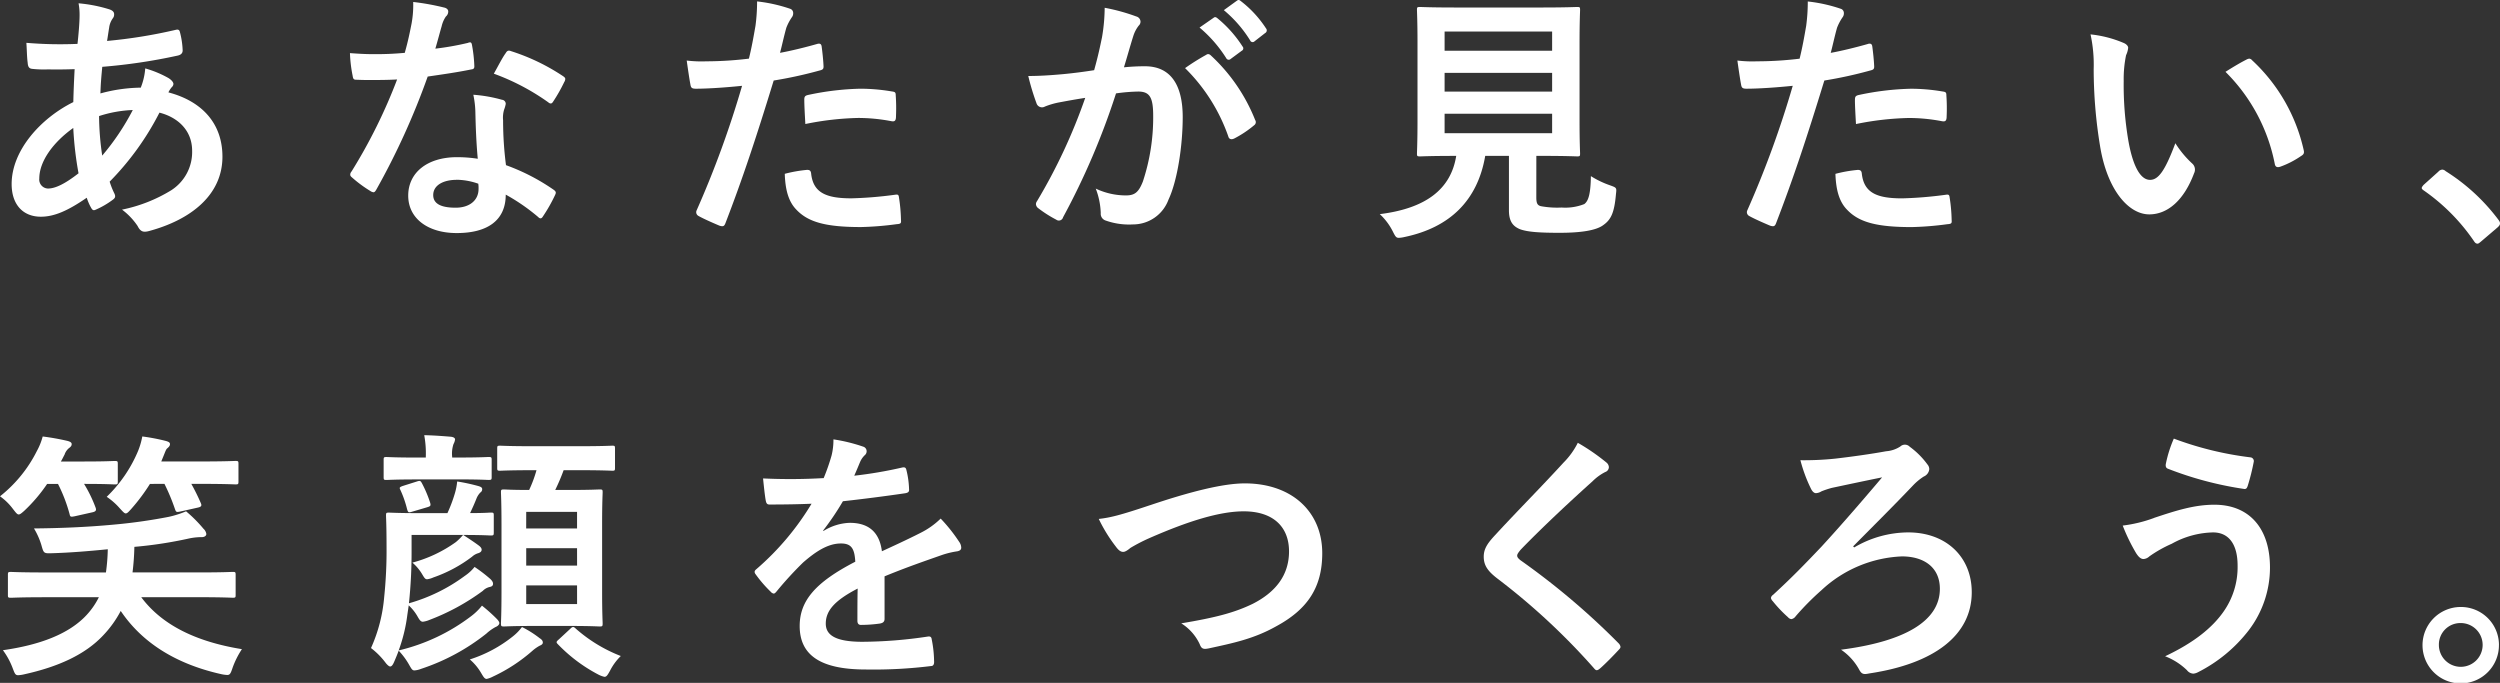
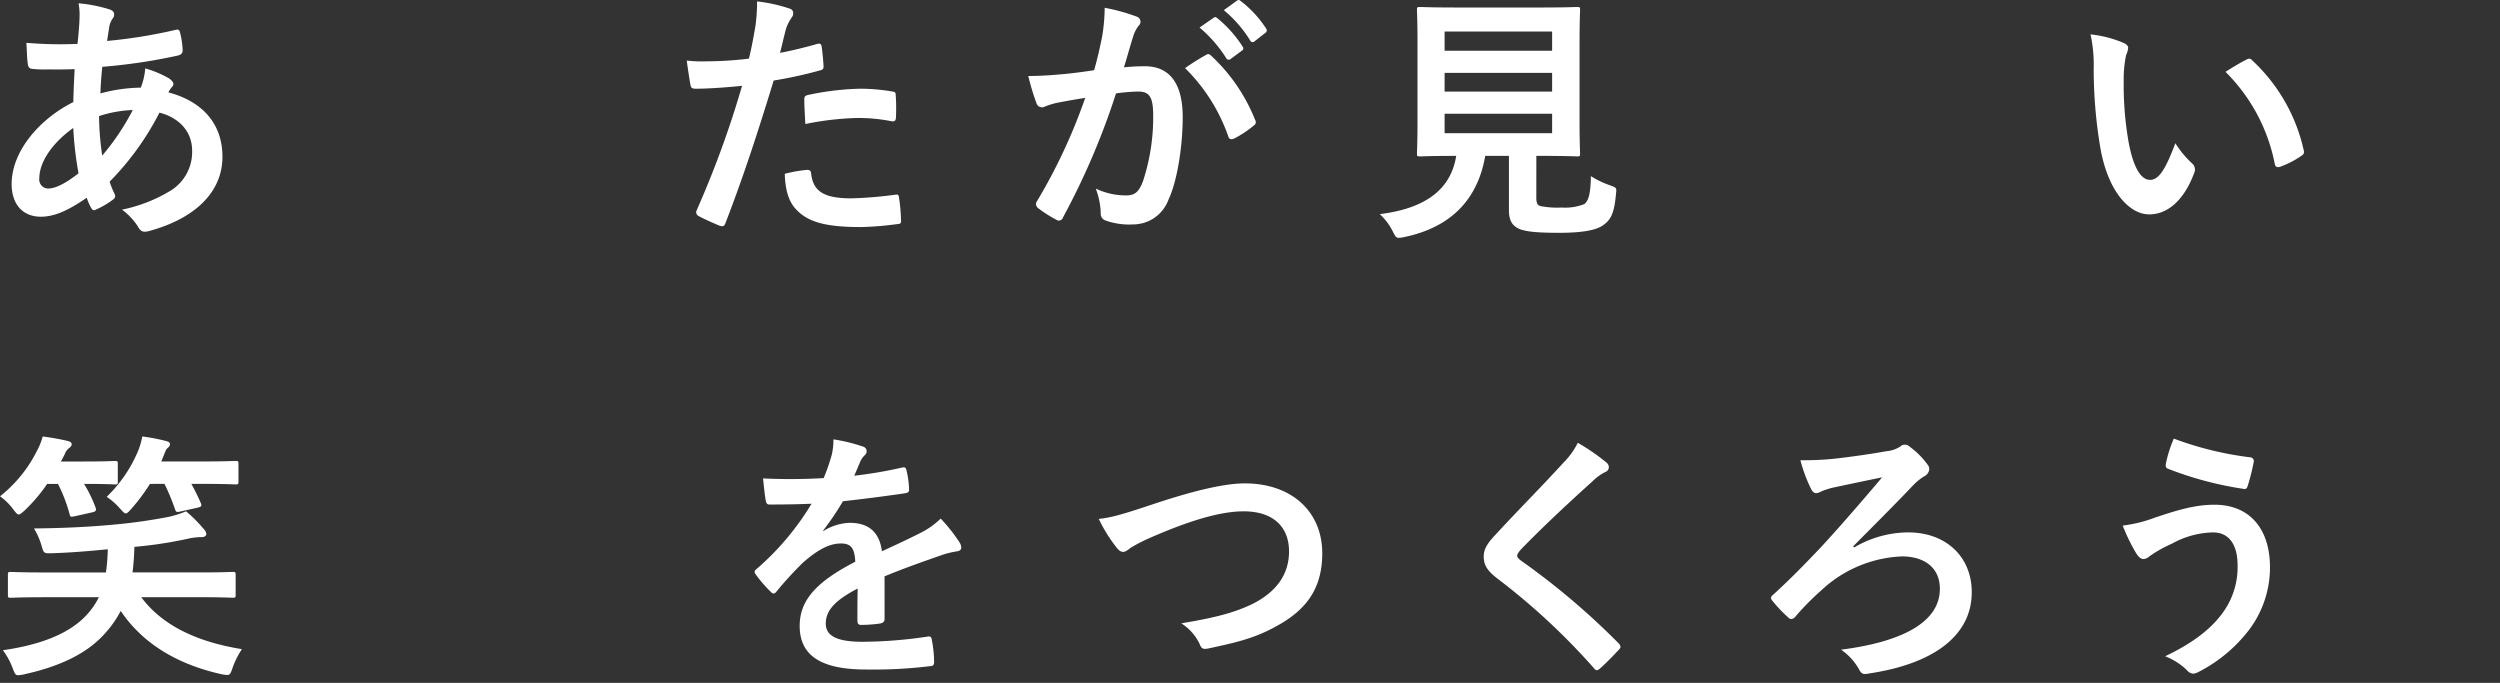
<svg xmlns="http://www.w3.org/2000/svg" width="396.609" height="108.334" viewBox="0 0 396.609 108.334">
  <rect x="0" y="0" width="396.609" height="108.334" fill="#333333" stroke="none" />
  <defs>
    <clipPath id="clip-path">
      <rect id="長方形_2547" data-name="長方形 2547" width="396.609" height="108.334" transform="translate(0 -0.001)" fill="#fff" />
    </clipPath>
  </defs>
  <g id="グループ_479" data-name="グループ 479" transform="translate(0 0.001)">
    <g id="グループ_478" data-name="グループ 478" clip-path="url(#clip-path)">
      <path id="パス_2761" data-name="パス 2761" d="M17.351,1.482q.753.251.753.753A.93.93,0,0,1,17.9,2.9a3.234,3.234,0,0,0-.586,1.506c-.125.751-.209,1.378-.33,2.089A80.215,80.215,0,0,0,27.85,4.74c.5-.125.627.042.71.418A13.006,13.006,0,0,1,28.978,8c0,.543-.418.753-.88.837A88.912,88.912,0,0,1,16.224,10.6c-.168,1.76-.251,2.76-.293,4.222a25.116,25.116,0,0,1,6.4-.919,10.274,10.274,0,0,0,.71-3.052A16.783,16.783,0,0,1,26.759,12.4c.5.33.753.668.753.919a.721.721,0,0,1-.251.5,3.635,3.635,0,0,0-.543.836c5.39,1.423,8.571,4.977,8.571,10.2,0,6.06-4.976,9.99-11.624,11.791-.919.249-1.379.124-1.839-.8a10.639,10.639,0,0,0-2.467-2.591A24.042,24.042,0,0,0,27.136,30.2a7.2,7.2,0,0,0,3.345-6.269c0-3.344-2.384-5.351-5.185-6.062a44.133,44.133,0,0,1-7.9,10.947,12.7,12.7,0,0,0,.752,1.883c.251.543.084.753-.33,1.046a13.417,13.417,0,0,1-2.509,1.464c-.418.207-.585.207-.836-.212a8.313,8.313,0,0,1-.71-1.63c-2.97,2.049-5.142,3.012-7.276,3.012-2.841,0-4.64-1.923-4.64-5.183,0-5.353,4.64-10.451,9.783-13,.041-1.8.125-3.638.209-5.226-2.465.083-3.6.041-4.307.041a16.655,16.655,0,0,1-2.384-.083c-.467-.038-.711-.247-.755-.957-.126-.92-.126-2.006-.209-3.178a63.459,63.459,0,0,0,8.111.167c.167-1.505.33-3.386.33-4.557a9.72,9.72,0,0,0-.163-1.88,23.025,23.025,0,0,1,4.892.96M6.231,28.325A1.431,1.431,0,0,0,7.494,29.9c.039.005.077.006.116.008,1.17,0,2.719-.752,4.849-2.419a54.628,54.628,0,0,1-.836-7.191c-3.219,2.3-5.39,5.311-5.39,8.03M21.068,17.453a19.614,19.614,0,0,0-5.352.96,44.791,44.791,0,0,0,.5,6.271,38.39,38.39,0,0,0,4.85-7.231" fill="#fff" />
-       <path id="パス_2762" data-name="パス 2762" d="M74.247,6.791c.377-.125.545-.125.627.33a22.654,22.654,0,0,1,.378,3.395c0,.377-.168.46-.5.5-2.256.459-4.307.752-6.9,1.128A115.772,115.772,0,0,1,59.7,30.083c-.169.292-.293.418-.461.418a1.153,1.153,0,0,1-.5-.21,19.838,19.838,0,0,1-2.885-2.131c-.209-.167-.292-.293-.292-.46a.782.782,0,0,1,.209-.5A84.243,84.243,0,0,0,63,12.606c-1.589.085-2.884.085-4.18.085-.921,0-1.254,0-2.3-.043-.418,0-.5-.126-.584-.668a21.679,21.679,0,0,1-.418-3.555c1.711.126,2.674.167,3.888.167,1.628,0,2.883-.041,4.807-.208.5-1.76.794-3.179,1.087-4.684a16.163,16.163,0,0,0,.25-3.388,38.55,38.55,0,0,1,4.891.88c.419.084.67.33.67.627a1.033,1.033,0,0,1-.376.8,4.6,4.6,0,0,0-.67,1.545c-.292,1-.627,2.3-1,3.554a44.566,44.566,0,0,0,5.184-.919M75.419,18a14.75,14.75,0,0,0-.33-2.97,22.727,22.727,0,0,1,4.557.8.64.64,0,0,1,.584.668,4.907,4.907,0,0,1-.251.88,4.375,4.375,0,0,0-.166,1.714,54.847,54.847,0,0,0,.459,7.108A32.778,32.778,0,0,1,87.8,30.08c.416.292.459.459.25.879a25.419,25.419,0,0,1-1.925,3.387c-.123.209-.25.293-.376.293s-.25-.084-.417-.251a31.14,31.14,0,0,0-5.1-3.515c0,4.18-3.012,6.1-7.778,6.1-4.6,0-7.693-2.339-7.693-5.939,0-3.637,3.011-6.1,7.735-6.1a21.584,21.584,0,0,1,3.3.25c-.251-2.676-.33-5.226-.376-7.191m-2.97,10.535c-2.091,0-3.722.836-3.722,2.421,0,1.337,1.17,2,3.554,2,2.257,0,3.638-1.21,3.638-2.97a5.063,5.063,0,0,0-.042-.835,10.639,10.639,0,0,0-3.428-.627m7.781-20.1c.25-.418.459-.459.879-.293A32.717,32.717,0,0,1,89.3,12.064c.25.167.377.292.377.46a.993.993,0,0,1-.168.5,25.6,25.6,0,0,1-1.759,3.1c-.125.207-.251.291-.376.291A.575.575,0,0,1,87,16.245a36.1,36.1,0,0,0-8.656-4.556c.711-1.26,1.333-2.514,1.884-3.263" fill="#fff" />
      <path id="パス_2763" data-name="パス 2763" d="M129.681,6.958c.46-.124.627.085.669.42.125.918.251,2.13.293,3.008.041.55-.084.67-.627.8a67.147,67.147,0,0,1-7.274,1.588c-2.844,9.279-4.976,15.68-7.652,22.62-.209.585-.459.542-.919.418-.419-.168-2.467-1.045-3.345-1.547a.674.674,0,0,1-.335-.836,156.363,156.363,0,0,0,7.233-19.816c-2.42.251-5.35.46-7.315.46-.627,0-.794-.127-.88-.67-.167-.88-.376-2.3-.585-3.8a19.153,19.153,0,0,0,3.094.125A56.356,56.356,0,0,0,118.81,9.3c.418-1.672.752-3.512,1.045-5.226a28.811,28.811,0,0,0,.251-3.85A24.31,24.31,0,0,1,125.374,1.4a.693.693,0,0,1,.459.669,1,1,0,0,1-.209.668,8.017,8.017,0,0,0-.88,1.672c-.418,1.5-.71,2.927-1,3.972,1.63-.292,3.889-.837,5.94-1.423m-1.63,19.989c.418,0,.585.167.627.585.33,3.053,2.384,3.931,6.4,3.931a62.326,62.326,0,0,0,7.024-.586c.33-.041.46.042.5.377a26.219,26.219,0,0,1,.33,3.636c.042.5,0,.628-.669.67a49.63,49.63,0,0,1-5.686.46c-5.477,0-8.32-.752-10.2-2.718-1.338-1.338-1.8-3.3-1.881-5.728a21.3,21.3,0,0,1,3.554-.627m-.46-11.079c0-.585.125-.711.752-.836a43.769,43.769,0,0,1,8.154-.96,30.134,30.134,0,0,1,4.891.418c.585.082.711.125.711.627a29.585,29.585,0,0,1,.042,3.343c0,.71-.209.88-.795.752a28,28,0,0,0-5.184-.5,46.285,46.285,0,0,0-8.4.962c-.083-1.462-.167-2.97-.167-3.8" fill="#fff" />
      <path id="パス_2764" data-name="パス 2764" d="M174.833,5.874a28.435,28.435,0,0,0,.417-4.641,30.568,30.568,0,0,1,5.017,1.379.881.881,0,0,1,.669.835.878.878,0,0,1-.293.628,5.285,5.285,0,0,0-.836,1.587c-.543,1.716-.96,3.262-1.5,5.017a32.2,32.2,0,0,1,3.345-.167c3.888,0,5.978,2.718,5.978,8.07,0,4.51-.836,10.075-2.257,13.09a5.987,5.987,0,0,1-5.644,3.931,11.086,11.086,0,0,1-4.348-.627,1.117,1.117,0,0,1-.753-1.17,11.942,11.942,0,0,0-.794-3.889A11.124,11.124,0,0,0,178.638,31c1.379,0,2.006-.5,2.676-2.215a32.3,32.3,0,0,0,1.631-10.411c0-2.927-.544-3.85-2.384-3.85a27.708,27.708,0,0,0-3.512.293,115.549,115.549,0,0,1-8.4,19.649.688.688,0,0,1-1.089.378,19.1,19.1,0,0,1-2.883-1.842.856.856,0,0,1-.331-.627.781.781,0,0,1,.168-.46,88.364,88.364,0,0,0,7.651-16.39c-1.632.251-2.97.5-4.1.711a12.158,12.158,0,0,0-2.3.669.917.917,0,0,1-1.251-.338.958.958,0,0,1-.087-.206,38.156,38.156,0,0,1-1.3-4.306c1.84,0,3.68-.125,5.519-.293,1.76-.167,3.3-.375,4.933-.627.668-2.383.961-3.85,1.256-5.266m16.555,2.8c.292-.167.5-.084.794.209a27.988,27.988,0,0,1,6.94,10.16.6.6,0,0,1-.158.828l-.009.007a17,17,0,0,1-3.136,2.09c-.418.21-.836.168-.962-.33a28.3,28.3,0,0,0-6.856-10.829A35.6,35.6,0,0,1,191.4,8.675m1.128-5.853c.209-.167.377-.125.627.085a19.192,19.192,0,0,1,3.972,4.474.419.419,0,0,1-.017.594.4.4,0,0,1-.108.073l-1.76,1.3a.441.441,0,0,1-.711-.125A20.741,20.741,0,0,0,190.3,4.37ZM196.238.1c.251-.166.376-.125.627.085a17.446,17.446,0,0,1,3.972,4.305.484.484,0,0,1-.03.684.5.5,0,0,1-.1.069l-1.668,1.3a.429.429,0,0,1-.606.024.444.444,0,0,1-.1-.149,19.766,19.766,0,0,0-4.18-4.808Z" fill="#fff" />
      <path id="パス_2765" data-name="パス 2765" d="M243.726,31.333c0,.962.209,1.254.752,1.38a14.208,14.208,0,0,0,3.262.21,8.2,8.2,0,0,0,3.6-.55c.67-.5,1-1.63,1.045-4.432a14.626,14.626,0,0,0,3.053,1.463c1.045.377,1.045.377.92,1.423-.252,2.925-.794,4.014-1.965,4.849-1.17.92-3.763,1.256-6.983,1.256-3.136,0-5.1-.125-6.312-.585-.962-.419-1.714-1.089-1.714-2.97V24.729h-3.763c-1.21,7.064-5.6,11.371-12.835,12.876a4.679,4.679,0,0,1-.88.126c-.419,0-.544-.209-.962-1.045a9.611,9.611,0,0,0-2.05-2.716c7.4-.921,11.29-4.014,12.125-9.24h-.082c-4.057,0-5.39.082-5.644.082-.461,0-.5-.04-.5-.459,0-.293.085-1.838.085-5.1V6.75c0-3.345-.085-4.89-.085-5.183,0-.419.042-.46.5-.46.251,0,1.671.083,5.726.083h13.463c4.014,0,5.435-.083,5.728-.083.418,0,.46.041.46.46,0,.293-.085,1.838-.085,5.183v12.5c0,3.261.085,4.85.085,5.1,0,.419-.042.459-.46.459-.293,0-1.714-.082-5.728-.082h-.752Zm-14.55-23.29h17.059V5H229.176Zm17.059,3.52H229.176v2.97h17.059Zm0,6.48H229.176v3.09h17.059Z" fill="#fff" />
-       <path id="パス_2766" data-name="パス 2766" d="M296.359,6.958c.46-.124.627.085.668.42.125.918.252,2.13.293,3.008.043.55-.082.67-.626.8a66.978,66.978,0,0,1-7.275,1.588c-2.843,9.281-4.974,15.678-7.65,22.619-.209.585-.46.542-.92.418-.418-.168-2.465-1.045-3.345-1.547a.676.676,0,0,1-.33-.836,156.888,156.888,0,0,0,7.234-19.816c-2.42.251-5.352.46-7.318.46-.626,0-.793-.127-.88-.67-.167-.88-.375-2.3-.585-3.8a19.281,19.281,0,0,0,3.1.125,56.369,56.369,0,0,0,6.772-.418c.418-1.672.753-3.512,1.044-5.226a28.645,28.645,0,0,0,.252-3.85,24.252,24.252,0,0,1,5.268,1.171.693.693,0,0,1,.458.668,1.007,1.007,0,0,1-.207.669,7.9,7.9,0,0,0-.88,1.672c-.418,1.5-.711,2.927-1,3.972,1.629-.292,3.887-.837,5.939-1.423m-1.633,19.99c.418,0,.585.167.625.585.336,3.053,2.385,3.931,6.4,3.931a62.346,62.346,0,0,0,7.024-.586c.33-.041.46.042.5.377a26.068,26.068,0,0,1,.329,3.636c.043.5,0,.628-.668.67a49.631,49.631,0,0,1-5.686.46c-5.476,0-8.32-.752-10.2-2.718-1.338-1.338-1.8-3.3-1.883-5.728a21.311,21.311,0,0,1,3.555-.627m-.46-11.079c0-.585.125-.711.752-.836a43.768,43.768,0,0,1,8.154-.96,30.131,30.131,0,0,1,4.89.418c.585.082.71.125.71.627a28.908,28.908,0,0,1,.043,3.343c0,.71-.209.88-.8.752a28,28,0,0,0-5.184-.5,46.285,46.285,0,0,0-8.4.962c-.083-1.462-.167-2.97-.167-3.8" fill="#fff" />
      <path id="パス_2767" data-name="パス 2767" d="M336.951,6.832c.378.168.67.46.67.753a3.6,3.6,0,0,1-.335,1.171,18.794,18.794,0,0,0-.375,4.1,52.479,52.479,0,0,0,.752,9.532c.585,3.3,1.671,6.145,3.429,6.145,1.337,0,2.383-1.463,4.014-5.811a15.866,15.866,0,0,0,2.676,3.22,1.284,1.284,0,0,1,.293,1.546c-1.591,4.265-4.18,6.521-7.11,6.521-3.261,0-6.689-3.849-7.816-10.911a75.561,75.561,0,0,1-1-12.165,22.46,22.46,0,0,0-.5-5.478,18.17,18.17,0,0,1,5.308,1.379m19.4,2.635a1.26,1.26,0,0,1,.46-.166.642.642,0,0,1,.46.251,27.642,27.642,0,0,1,8.2,14.3c.125.543-.127.71-.46.918a14.183,14.183,0,0,1-3.262,1.672c-.5.167-.794.042-.88-.46a28.161,28.161,0,0,0-7.816-14.589c1.588-1.005,2.634-1.592,3.3-1.926" fill="#fff" />
-       <path id="パス_2768" data-name="パス 2768" d="M386.826,27.237a.893.893,0,0,1,.627-.33.842.842,0,0,1,.543.25,31.172,31.172,0,0,1,8.321,7.652c.249.33.292.46.292.627,0,.208-.083.376-.418.668L393.64,38.28c-.292.251-.459.375-.585.375-.21,0-.376-.083-.585-.417a31.212,31.212,0,0,0-7.9-7.986c-.251-.167-.377-.292-.377-.419s.084-.25.293-.5Z" fill="#fff" />
      <path id="パス_2769" data-name="パス 2769" d="M7.48,76.769a25.206,25.206,0,0,1-3.63,4.262c-.418.375-.668.584-.88.584-.252,0-.461-.292-.92-.88a9.057,9.057,0,0,0-2.05-2,21.276,21.276,0,0,0,5.852-7.19,10.139,10.139,0,0,0,.921-2.3,38.434,38.434,0,0,1,3.971.71c.418.125.627.251.627.5s-.125.418-.418.627a2.217,2.217,0,0,0-.711,1.045c-.209.375-.376.753-.585,1.086H13.42c3.429,0,4.51-.083,4.767-.083.459,0,.5.042.5.46v2.8c0,.418-.042.461-.5.461-.251,0-1.338-.084-4.767-.084h-.083a21.393,21.393,0,0,1,1.843,3.8c.126.376.042.585-.543.71l-2.8.627c-.627.126-.71.084-.794-.33A24.411,24.411,0,0,0,9.2,76.772ZM22.41,94.745c3.177,4.265,8.445,7.023,15.969,8.237a13.562,13.562,0,0,0-1.5,3.011c-.293.88-.418,1.087-.835,1.087a5.606,5.606,0,0,1-.921-.127c-7.48-1.671-12.708-5.184-15.97-10.033a17.132,17.132,0,0,1-2.76,3.85c-2.843,3.048-7.108,5.011-12.627,6.221a5.111,5.111,0,0,1-.88.125c-.459,0-.543-.25-.88-1.128a11.648,11.648,0,0,0-1.543-2.839c5.9-.836,10.494-2.593,13.254-5.561a11.89,11.89,0,0,0,1.965-2.842H7.106c-3.8,0-5.1.084-5.351.084-.46,0-.5-.042-.5-.418V91.191c0-.418.041-.458.5-.458.252,0,1.546.082,5.351.082h9.7a30.605,30.605,0,0,0,.293-3.679c-2.927.292-5.94.543-8.822.628-1.338.04-1.338.04-1.714-1.3A11.482,11.482,0,0,0,5.39,83.833c4.265-.041,8.321-.209,12.418-.585a85.356,85.356,0,0,0,8.948-1.254,14.95,14.95,0,0,0,2.76-.88,21.4,21.4,0,0,1,2.757,2.761,1.4,1.4,0,0,1,.46.835c0,.293-.293.5-.709.5a9.8,9.8,0,0,0-2.007.208,66.153,66.153,0,0,1-8.7,1.337,39.581,39.581,0,0,1-.293,4.056H31.57c3.805,0,5.1-.083,5.351-.083.418,0,.461.041.461.459v3.22c0,.376-.043.418-.461.418-.251,0-1.546-.084-5.351-.084Zm1.379-17.977a29.867,29.867,0,0,1-2.97,3.972c-.418.46-.627.71-.88.71-.209,0-.46-.293-.961-.835a10.51,10.51,0,0,0-2.049-1.8,21.792,21.792,0,0,0,4.976-7.275,11.87,11.87,0,0,0,.669-2.3,31.373,31.373,0,0,1,3.721.709c.46.126.669.252.669.5s-.126.418-.42.668c-.207.167-.291.46-.584,1.172l-.376.919h6.187c3.973,0,5.351-.083,5.6-.083.417,0,.46.042.46.46v2.8c0,.418-.043.461-.46.461-.252,0-1.63-.084-5.6-.084H30.352a33.219,33.219,0,0,1,1.507,3.05c.167.377.124.586-.461.711l-2.8.628c-.627.125-.668.084-.836-.376a32.561,32.561,0,0,0-1.672-4.013Z" fill="#fff" />
-       <path id="パス_2770" data-name="パス 2770" d="M65.294,87.429a77.061,77.061,0,0,1-.418,8.278,27.389,27.389,0,0,0,8.863-4.348,6.909,6.909,0,0,0,1.549-1.421A24.2,24.2,0,0,1,77.8,91.861c.33.33.417.543.417.752,0,.251-.125.418-.5.5a2.205,2.205,0,0,0-1.128.627,35.274,35.274,0,0,1-8.446,4.6,4,4,0,0,1-1.045.292c-.33,0-.5-.208-.836-.793a7.3,7.3,0,0,0-1.421-1.8L64.628,97.5a25.585,25.585,0,0,1-1.38,5.686,30.613,30.613,0,0,0,11.5-5.435,9.358,9.358,0,0,0,1.714-1.672,26.513,26.513,0,0,1,2.42,2.173c.293.33.336.5.336.585,0,.251-.252.5-.585.627a7.08,7.08,0,0,0-1.466,1.045,33.431,33.431,0,0,1-10.367,5.6,3.584,3.584,0,0,1-1.045.249c-.33,0-.46-.208-.794-.793a11.391,11.391,0,0,0-1.714-2.343c-.209.587-.46,1.173-.711,1.76-.209.5-.418.753-.627.753-.167,0-.376-.167-.669-.5a11.886,11.886,0,0,0-2.383-2.426,24.78,24.78,0,0,0,2.09-8.068,71.545,71.545,0,0,0,.376-8.07c0-3.219-.084-4.64-.084-4.89,0-.418.042-.46.46-.46.251,0,1.421.083,4.808.083h4.474a23.281,23.281,0,0,0,1.17-3.1,9.757,9.757,0,0,0,.377-1.922,29.774,29.774,0,0,1,3.3.71c.46.126.668.252.668.5a.609.609,0,0,1-.291.542,2.935,2.935,0,0,0-.585.88c-.33.837-.627,1.5-1.045,2.384,2.257,0,3.094-.083,3.3-.083.418,0,.459.042.459.46v2.676c0,.46-.041.5-.459.5-.251,0-1.254-.084-4.39-.084,1.045.669,1.839,1.21,2.467,1.674.33.25.459.46.459.668,0,.293-.25.46-.543.55a2.444,2.444,0,0,0-.961.543,21.951,21.951,0,0,1-6.146,3.3,3.413,3.413,0,0,1-1,.293c-.331,0-.46-.251-.836-.88a7.393,7.393,0,0,0-1.5-1.76,21.151,21.151,0,0,0,6.9-3.261,9.506,9.506,0,0,0,1.14-1.13H65.294Zm.794-11.372c-3.386,0-4.51.085-4.766.085-.418,0-.46-.042-.46-.46V72.964c0-.418.042-.461.46-.461.251,0,1.38.085,4.766.085h1.463v-.127a15.86,15.86,0,0,0-.25-3.426c1.546.04,2.718.125,4.223.25.418.042.668.208.668.418a2,2,0,0,1-.25.753,4.764,4.764,0,0,0-.209,2v.127h1c3.47,0,4.51-.085,4.766-.085.46,0,.5.043.5.461v2.718c0,.418-.042.46-.5.46-.251,0-1.3-.085-4.766-.085Zm.042.33c.5-.167.585-.124.794.251a19.059,19.059,0,0,1,1.338,3.178c.084.418.042.5-.543.669l-2.258.668c-.668.21-.71.169-.88-.376A16.671,16.671,0,0,0,63.5,77.686c-.167-.33-.126-.418.5-.626Zm19.525,24.881c.376.251.46.46.46.669,0,.249-.209.376-.5.5a6.419,6.419,0,0,0-1.089.753,26.226,26.226,0,0,1-6.313,4.139,3.936,3.936,0,0,1-1,.375c-.336,0-.5-.292-.92-1a8.327,8.327,0,0,0-1.76-2.09,21.215,21.215,0,0,0,6.856-3.678,7.932,7.932,0,0,0,1.42-1.463,16.527,16.527,0,0,1,2.844,1.8M84.565,74.593c-3.764,0-4.975.085-5.226.085-.418,0-.461-.042-.461-.46V71.164c0-.417.043-.46.461-.46.251,0,1.462.085,5.226.085H91.88c3.763,0,5.017-.085,5.268-.085.376,0,.418.043.418.46v3.054c0,.418-.042.46-.418.46-.251,0-1.505-.085-5.268-.085H89.417a32.146,32.146,0,0,1-1.335,3.136h2.256c3.345,0,4.51-.082,4.808-.082.418,0,.46.04.46.458,0,.209-.084,1.672-.084,4.85V94.076c0,3.178.084,4.6.084,4.808,0,.46-.042.5-.46.5-.292,0-1.463-.083-4.808-.083H84.782c-3.429,0-4.557.083-4.807.083-.46,0-.5-.041-.5-.5,0-.209.084-1.63.084-4.808V83.123c0-3.346-.084-4.766-.084-5.018,0-.418.043-.458.5-.458.209,0,1.21.082,3.971.082a20.124,20.124,0,0,0,1.166-3.136Zm-1.089,9.24h8.07V81.2H83.481Zm8.07,3.136H83.481v2.758H91.55Zm0,5.895H83.481v2.97H91.55Zm-1.087,6.9c.209-.209.33-.293.46-.293s.251.084.418.251a23.789,23.789,0,0,0,7.15,4.349,8.9,8.9,0,0,0-1.715,2.341c-.376.669-.544.962-.88.962a3.907,3.907,0,0,1-1-.377,24.889,24.889,0,0,1-6.4-4.809c-.33-.33-.209-.418.209-.793Z" fill="#fff" />
      <path id="パス_2771" data-name="パス 2771" d="M140.33,98.177c0,.459-.251.668-.794.751a22.191,22.191,0,0,1-2.97.209c-.376,0-.544-.249-.544-.667,0-1.505,0-3.6.042-5.1-3.721,1.923-5.06,3.554-5.06,5.559,0,1.76,1.421,2.886,5.811,2.886a71.442,71.442,0,0,0,10.411-.835c.376-.043.543.082.585.459a18.628,18.628,0,0,1,.376,3.427c.042.5-.125.794-.46.794a74.225,74.225,0,0,1-10.368.55c-6.856,0-10.494-2.05-10.494-6.9,0-4.014,2.509-6.94,8.822-10.2-.126-2.132-.627-2.97-2.509-2.886-1.965.083-3.85,1.338-5.77,3.011a56.674,56.674,0,0,0-4.18,4.557c-.208.25-.33.375-.5.375a.826.826,0,0,1-.46-.292,19.887,19.887,0,0,1-2.384-2.758.684.684,0,0,1-.168-.376c0-.167.085-.293.293-.46a42.725,42.725,0,0,0,8.738-10.368c-1.965.083-4.222.125-6.688.125-.376,0-.5-.209-.585-.669-.127-.668-.293-2.215-.419-3.47a92.092,92.092,0,0,0,9.617-.052,32.311,32.311,0,0,0,1.254-3.594,10.189,10.189,0,0,0,.293-2.551,26.5,26.5,0,0,1,4.766,1.171.749.749,0,0,1,.5.71.8.8,0,0,1-.292.627,3.287,3.287,0,0,0-.711,1c-.251.585-.46,1.128-.961,2.257a67.371,67.371,0,0,0,7.61-1.3c.459-.083.585.043.668.418a14.039,14.039,0,0,1,.418,3.011c.042.418-.125.585-.71.668-3.136.46-6.731.92-9.784,1.254a42.891,42.891,0,0,1-3.136,4.641l.042.084a8.321,8.321,0,0,1,4.18-1.3c2.76,0,4.683,1.253,5.1,4.51,1.63-.752,4.014-1.839,6.146-2.927a12.572,12.572,0,0,0,3.177-2.257,25.716,25.716,0,0,1,2.932,3.686,1.652,1.652,0,0,1,.33.918c0,.336-.208.5-.626.587a13.409,13.409,0,0,0-2.551.627c-2.718.961-5.435,1.881-8.989,3.345Z" fill="#fff" />
      <path id="パス_2772" data-name="パス 2772" d="M182.422,80.156c6.438-2.176,11.66-3.471,15.051-3.471,7.48,0,12.293,4.51,12.293,11.08,0,5.477-2.384,8.946-7.359,11.621-3.512,1.965-6.773,2.635-10.62,3.471-.836.167-1.17.125-1.463-.669a7.746,7.746,0,0,0-2.927-3.3c5.519-.92,8.488-1.714,11.33-3.092,3.554-1.8,5.769-4.474,5.769-8.321,0-3.93-2.549-6.357-7.19-6.357-3.763,0-8.738,1.507-15.093,4.307a27.049,27.049,0,0,0-2.885,1.5c-.585.5-.92.628-1.129.628-.418,0-.752-.251-1.21-.88a24.354,24.354,0,0,1-2.676-4.348c1.838-.209,3.385-.586,8.109-2.174" fill="#fff" />
      <path id="パス_2773" data-name="パス 2773" d="M254.908,73.424a1.025,1.025,0,0,1,.33.669.839.839,0,0,1-.585.794,7.9,7.9,0,0,0-2.007,1.463c-3.594,3.22-8.194,7.526-11.413,10.869-.375.46-.543.711-.543.921,0,.249.168.46.543.752a115.966,115.966,0,0,1,15.555,13.169,1.019,1.019,0,0,1,.293.544c0,.168-.085.292-.293.5-.962,1.045-2.176,2.258-2.887,2.886-.249.21-.417.33-.585.33s-.292-.125-.5-.376A105.542,105.542,0,0,0,237.6,91.818c-1.59-1.21-2.215-2.13-2.215-3.51s.753-2.3,2.048-3.679c3.554-3.85,7.025-7.318,10.619-11.247a12,12,0,0,0,2.257-3.136,33.2,33.2,0,0,1,4.6,3.178" fill="#fff" />
      <path id="パス_2774" data-name="パス 2774" d="M294.159,86.846a16.964,16.964,0,0,1,8.571-2.384c5.979,0,10.076,3.85,10.076,9.491,0,6.814-5.94,11.33-16.222,12.877-.834.167-1.21.209-1.63-.586a9.084,9.084,0,0,0-2.883-3.175c10.12-1.3,15.677-4.559,15.677-9.658,0-3.429-2.551-5.143-6.019-5.143a19.865,19.865,0,0,0-12.753,5.351,42.347,42.347,0,0,0-4.1,4.139,1.082,1.082,0,0,1-.669.46.78.78,0,0,1-.543-.293,20.531,20.531,0,0,1-2.426-2.551,1.059,1.059,0,0,1-.292-.5.718.718,0,0,1,.33-.5c3.053-2.8,5.142-4.974,7.652-7.61,2.383-2.59,5.559-6.186,9.658-11.035-2.887.584-5.226,1.086-7.987,1.671a15.057,15.057,0,0,0-1.631.543,1.819,1.819,0,0,1-.88.293c-.292,0-.585-.251-.834-.794a23.723,23.723,0,0,1-1.631-4.432,48.2,48.2,0,0,0,5.519-.251c2.551-.293,5.811-.751,8.069-1.17a4.789,4.789,0,0,0,2.257-.753,1.06,1.06,0,0,1,1.5.036l.006.006a12.727,12.727,0,0,1,2.8,2.8,1.143,1.143,0,0,1,.293.752,1.423,1.423,0,0,1-.88,1.171,9.293,9.293,0,0,0-1.63,1.337c-3.262,3.429-6.27,6.4-9.57,9.742Z" fill="#fff" />
      <path id="パス_2775" data-name="パス 2775" d="M341.725,82.16c3.51-1.17,6.4-2.09,9.57-2.09,5.6,0,8.822,3.806,8.822,9.95a16.4,16.4,0,0,1-3.387,9.993,23.617,23.617,0,0,1-8.07,6.647,1.875,1.875,0,0,1-.709.209,1.354,1.354,0,0,1-1-.543,10.335,10.335,0,0,0-3.47-2.216c4.6-2.173,7.44-4.51,9.2-6.98a12.255,12.255,0,0,0,2.3-7.4c0-3.469-1.465-5.267-3.888-5.267a14,14,0,0,0-6.559,1.8,19.866,19.866,0,0,0-3.555,2.006,1.529,1.529,0,0,1-.919.418c-.544,0-.921-.544-1.171-.919a29.068,29.068,0,0,1-2.134-4.39,21.861,21.861,0,0,0,4.977-1.21m15.259-9.615a.593.593,0,0,1,.543.752,33.719,33.719,0,0,1-.919,3.68c-.126.417-.251.627-.585.585a55.193,55.193,0,0,1-12.126-3.22c-.209-.084-.417-.292-.292-.837a19.647,19.647,0,0,1,1.251-3.932,52.569,52.569,0,0,0,12.124,2.97" fill="#fff" />
-       <path id="パス_2776" data-name="パス 2776" d="M396.441,102.314a6.062,6.062,0,1,1-6.1-6.02h.042a6.031,6.031,0,0,1,6.062,6v.02m-9.532,0a3.471,3.471,0,1,0,3.47-3.471,3.411,3.411,0,0,0-3.47,3.349c0,.041,0,.081,0,.122" fill="#fff" />
    </g>
  </g>
</svg>